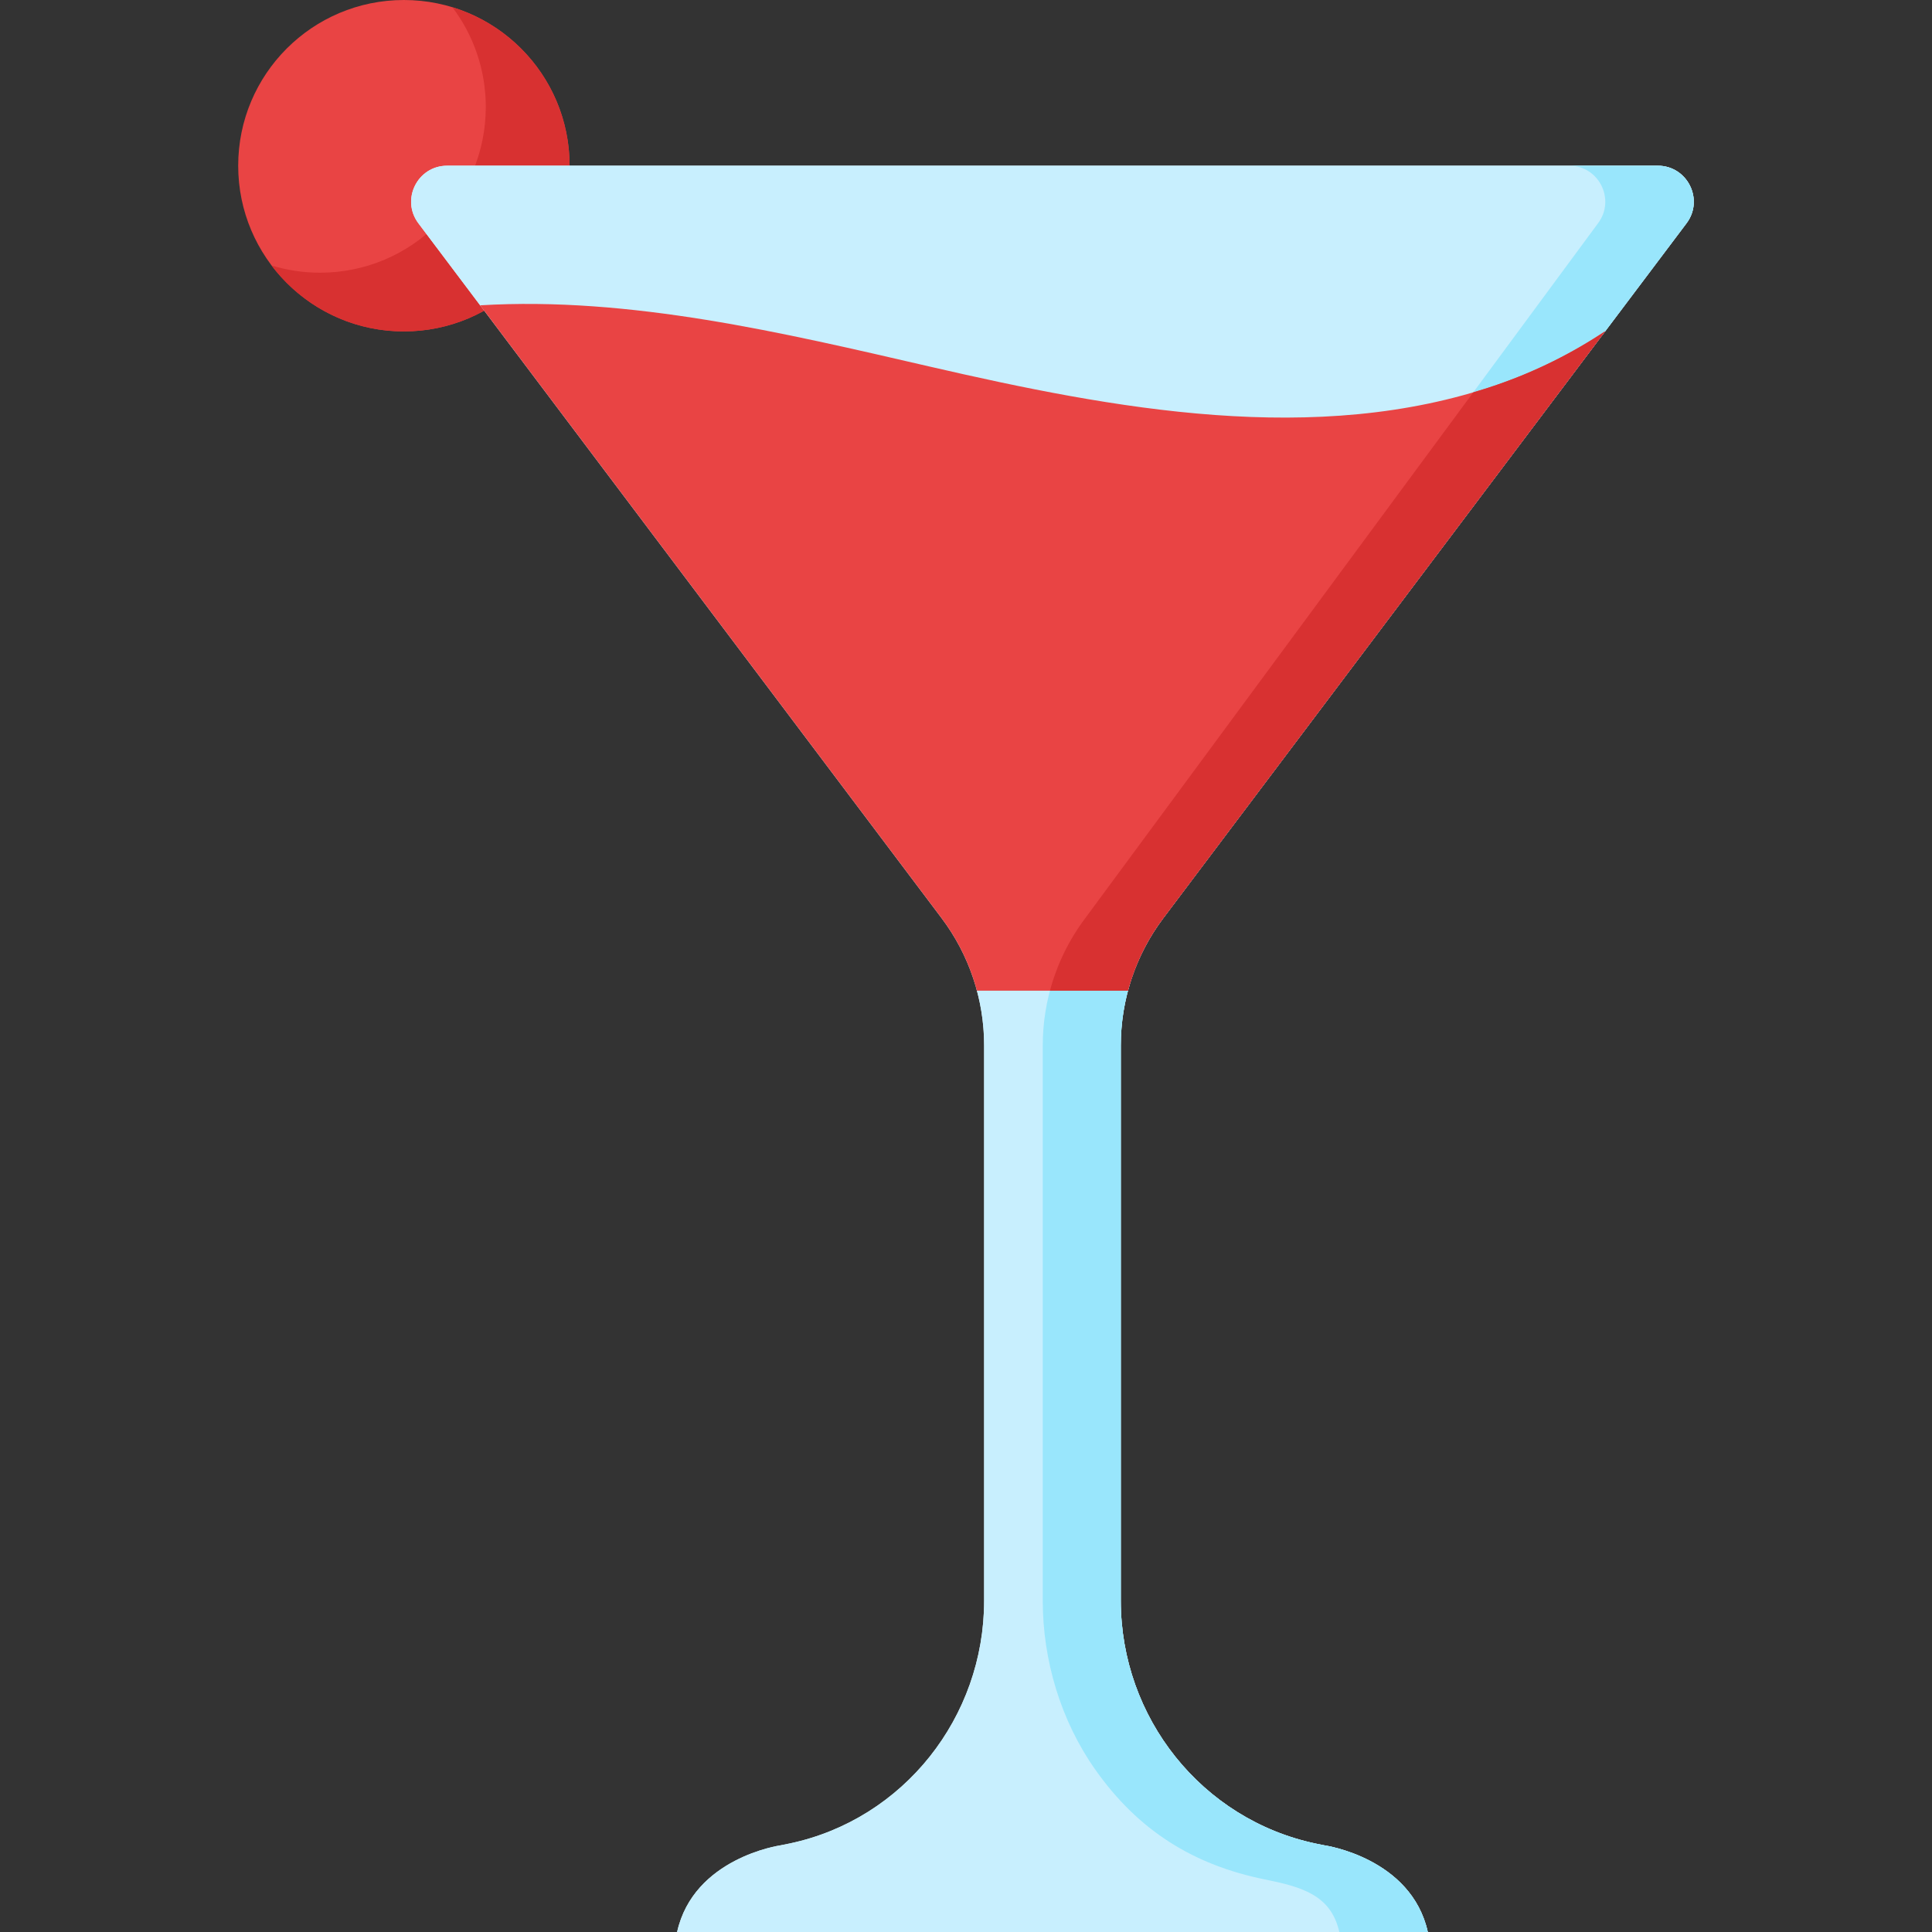
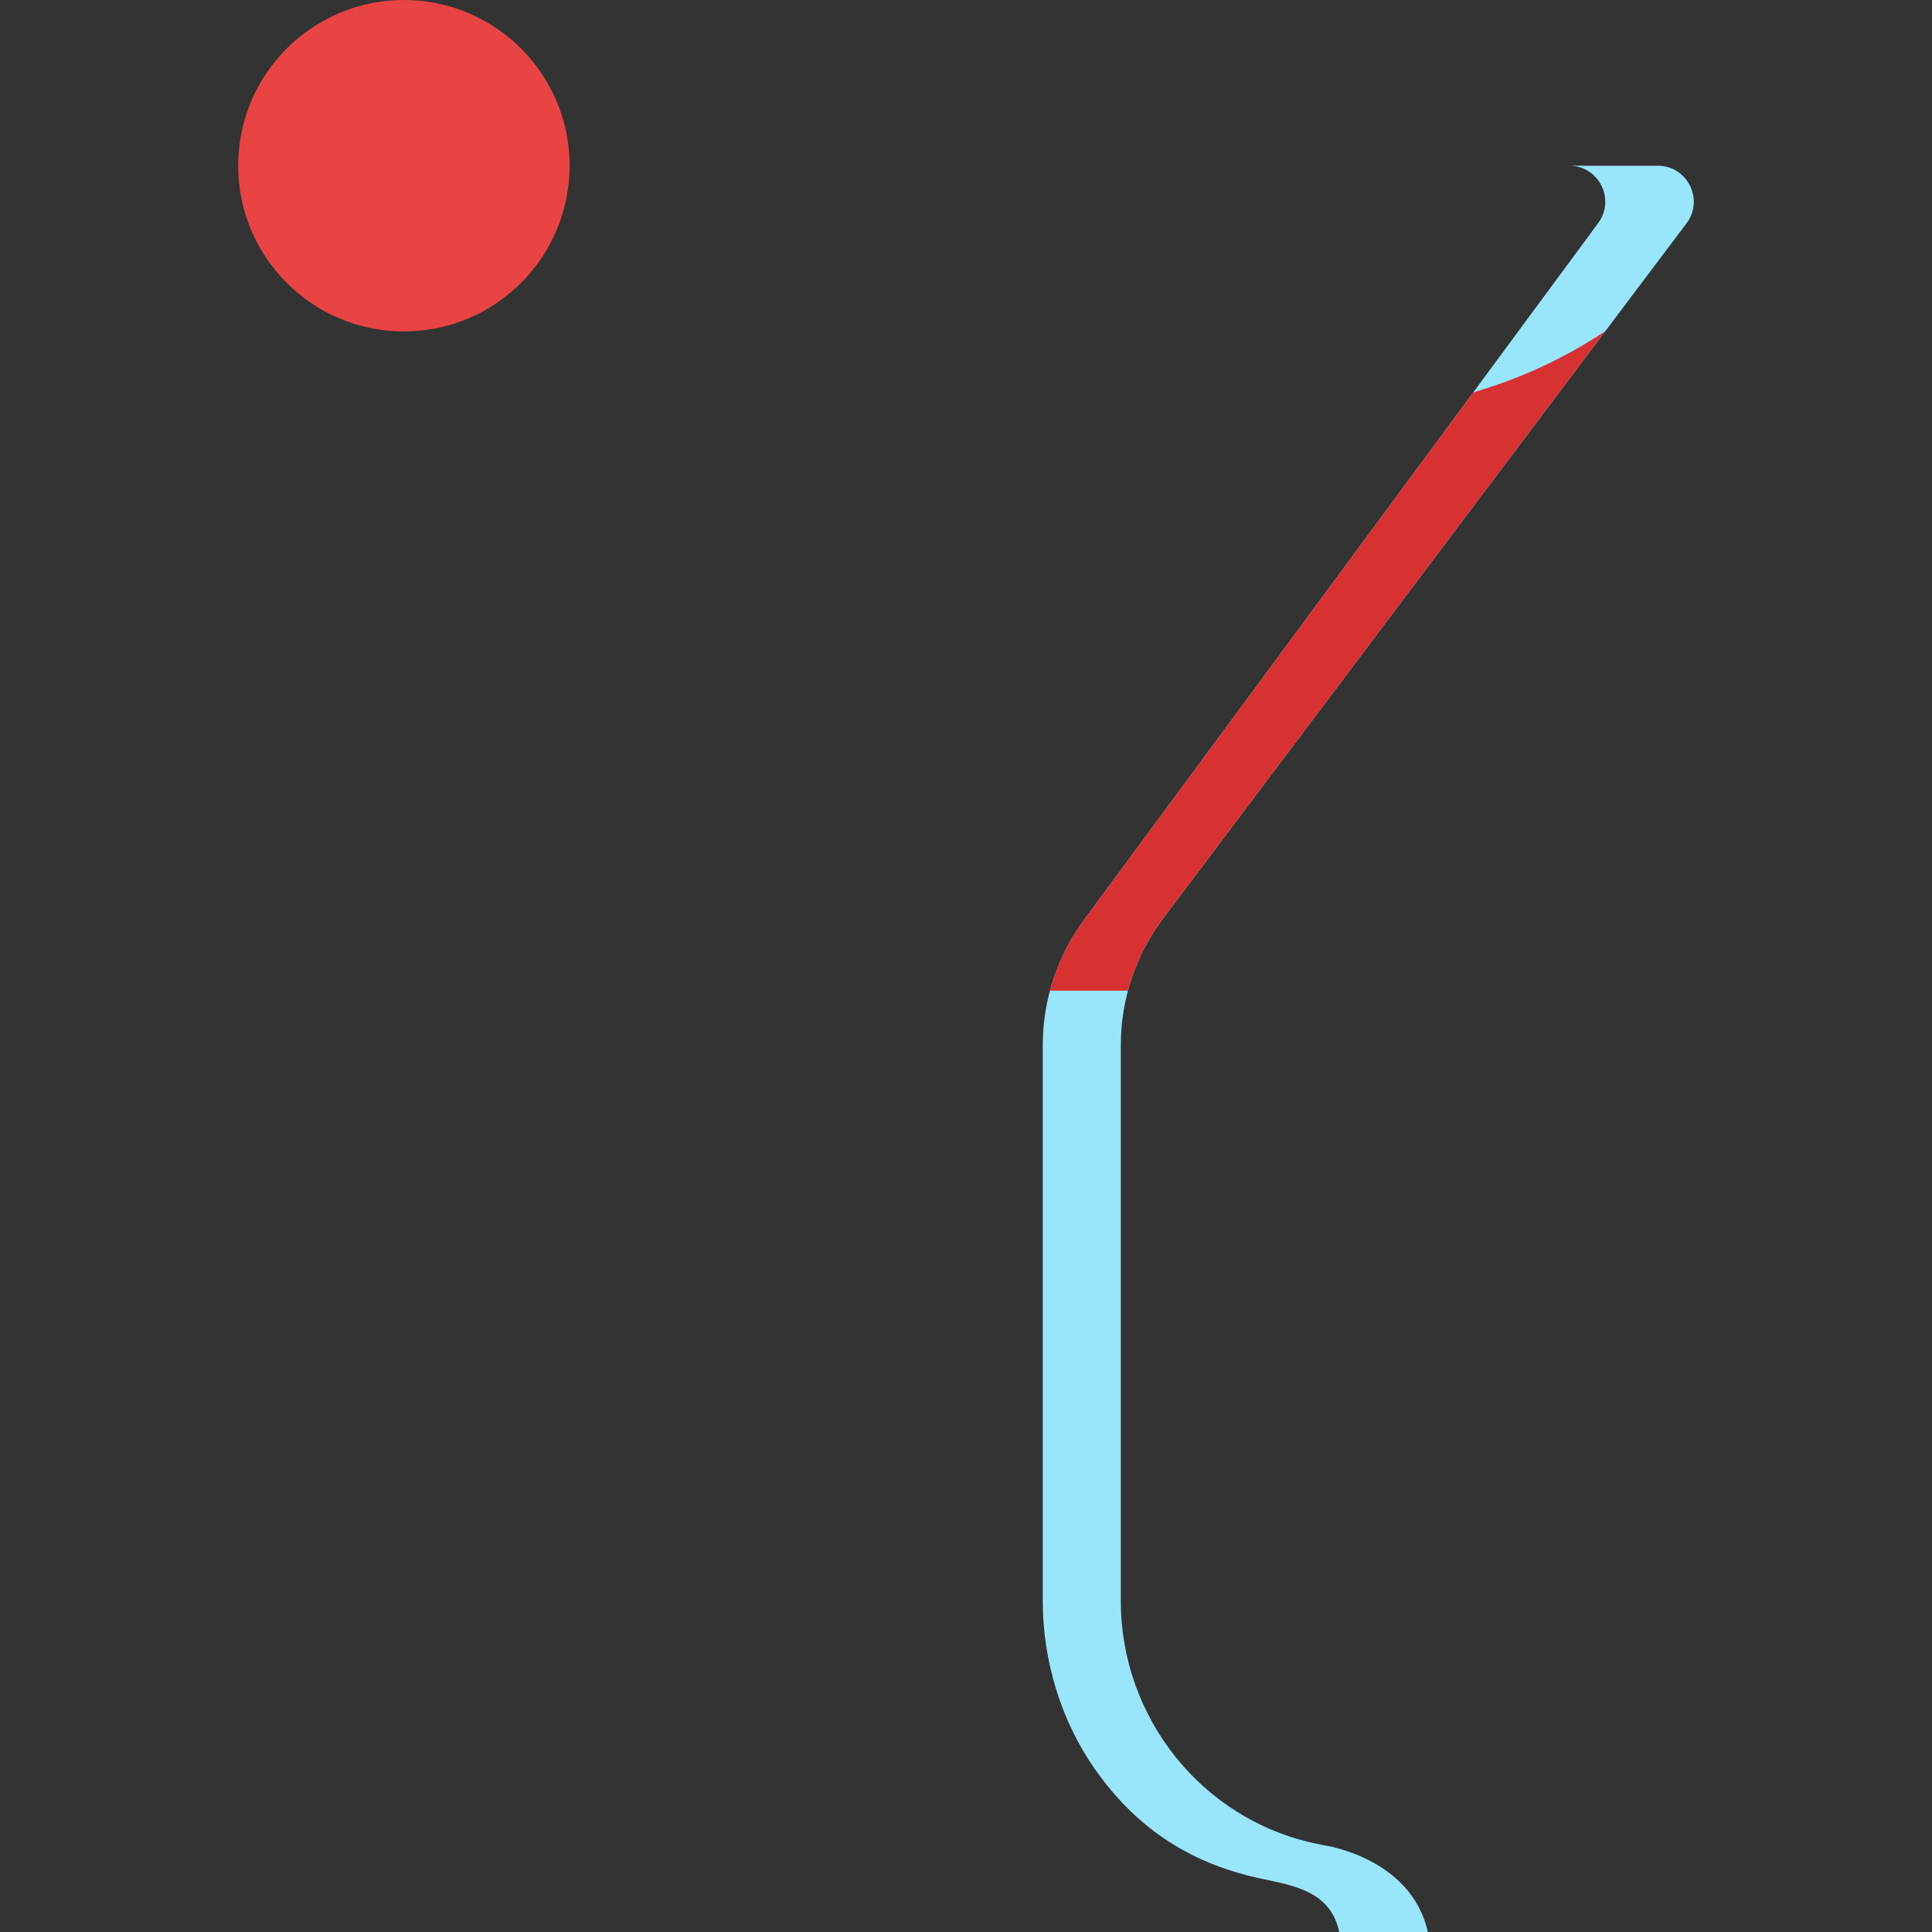
<svg xmlns="http://www.w3.org/2000/svg" id="Capa_1" enable-background="new 0 0 512 512" height="512" viewBox="0 0 512 512" width="512">
  <rect x="0" y="0" width="512" height="512" fill="#333333" stroke="none" />
  <g>
    <g>
      <circle cx="107.038" cy="43.914" fill="#e94444" r="43.914" />
    </g>
    <g>
-       <path d="m150.947 43.916c0 24.251-19.652 43.913-43.913 43.913-14.332 0-27.055-6.867-35.077-17.476 4.073 1.247 8.393 1.917 12.868 1.917 24.251 0 43.913-19.662 43.913-43.913 0-9.929-3.299-19.085-8.846-26.437 17.981 5.486 31.055 22.22 31.055 41.996z" fill="#d83131" />
-     </g>
+       </g>
    <g>
-       <path d="m446.94 59.179c4.729-6.281.248-15.265-7.614-15.265h-160.414-160.414c-7.863 0-12.344 8.983-7.614 15.265l138.645 184.138c7.317 9.717 11.274 21.551 11.274 33.715v147.191c0 30.825-21.292 57.869-51.439 64.298-.851.182-1.717.356-2.596.524 0 0-22.956 3.279-27.328 22.956h99.473 99.473c-4.373-19.676-27.328-22.956-27.328-22.956-.781-.149-1.551-.303-2.31-.463-30.269-6.379-51.725-33.424-51.725-64.358v-147.192c0-12.164 3.957-23.998 11.274-33.715z" fill="#dff6fd" />
-       <path d="m446.94 59.179c4.729-6.281.248-15.265-7.614-15.265h-160.414-160.414c-7.863 0-12.344 8.983-7.614 15.265l16.363 21.733 6.743 4.939 117.125 155.169c3.605 4.788 6.647 9.38 8.549 14.982.395 1.163-1.087 5.346-.769 6.533 1.259 4.7 1.908 9.572 1.908 14.499v147.191c0 30.825-21.292 57.869-51.439 64.298-.851.182-1.717.356-2.596.524 0 0-22.956 3.279-27.328 22.956h99.473 99.473c-4.373-19.676-27.328-22.956-27.328-22.956-.781-.149-1.551-.303-2.31-.463-30.269-6.379-51.725-33.424-51.725-64.358v-147.194c0-5.4.78-10.736 2.288-15.85.246-.836-.171-2.859.114-3.682 1.899-5.486 4.698-11.139 8.235-15.837l113.393-149.979 3.456-2.714z" fill="#c8effe" />
-       <path d="m297.021 277.03v147.19c0 30.935 21.452 57.982 51.728 64.357.753.16 1.526.32 2.307.471 0 0 22.959 3.277 27.329 22.95h-23.458c-2.194-9.879-10.147-11.988-19.723-13.928-18.834-3.816-33.565-12.883-45.038-29.238-9.066-12.923-13.826-28.859-13.826-44.611 0-.076 0-147.19 0-147.19 0-12.167 3.955-23.995 11.272-33.714l135.872-184.134c4.727-6.281.254-15.265-7.609-15.265h23.449c7.863 0 12.346 8.984 7.618 15.265l-138.648 184.134c-7.318 9.718-11.273 21.546-11.273 33.713z" fill="#99e6fc" />
-       <path d="m425.421 87.755-117.127 155.558c-4.352 5.78-7.523 12.318-9.364 19.221l-40.037.004-.423-1.491c-1.881-6.351-4.904-12.367-8.941-17.734l-122.275-162.401c39.741-2.383 80.29 7.267 119.017 16.208 49.027 11.314 102.573 21.348 150.467 4.844 10.319-3.555 19.948-8.39 28.683-14.209z" fill="#e94444" />
+       <path d="m297.021 277.03v147.19c0 30.935 21.452 57.982 51.728 64.357.753.16 1.526.32 2.307.471 0 0 22.959 3.277 27.329 22.95h-23.458c-2.194-9.879-10.147-11.988-19.723-13.928-18.834-3.816-33.565-12.883-45.038-29.238-9.066-12.923-13.826-28.859-13.826-44.611 0-.076 0-147.19 0-147.19 0-12.167 3.955-23.995 11.272-33.714l135.872-184.134c4.727-6.281.254-15.265-7.609-15.265h23.449c7.863 0 12.346 8.984 7.618 15.265l-138.648 184.134c-7.318 9.718-11.273 21.546-11.273 33.713" fill="#99e6fc" />
      <path d="m425.424 87.755s-116.907 155.264-117.131 155.562c-2.485 3.3-4.644 6.908-6.329 10.698-1.032 2.322-1.921 4.736-2.656 7.167-.132.443-.264.904-.377 1.356h-20.68c1.846-6.903 5.01-13.438 9.361-19.22l102.818-139.338c2.119-.622 4.219-1.29 6.31-2.015 10.321-3.56 19.945-8.391 28.684-14.21z" fill="#d83131" />
    </g>
  </g>
</svg>